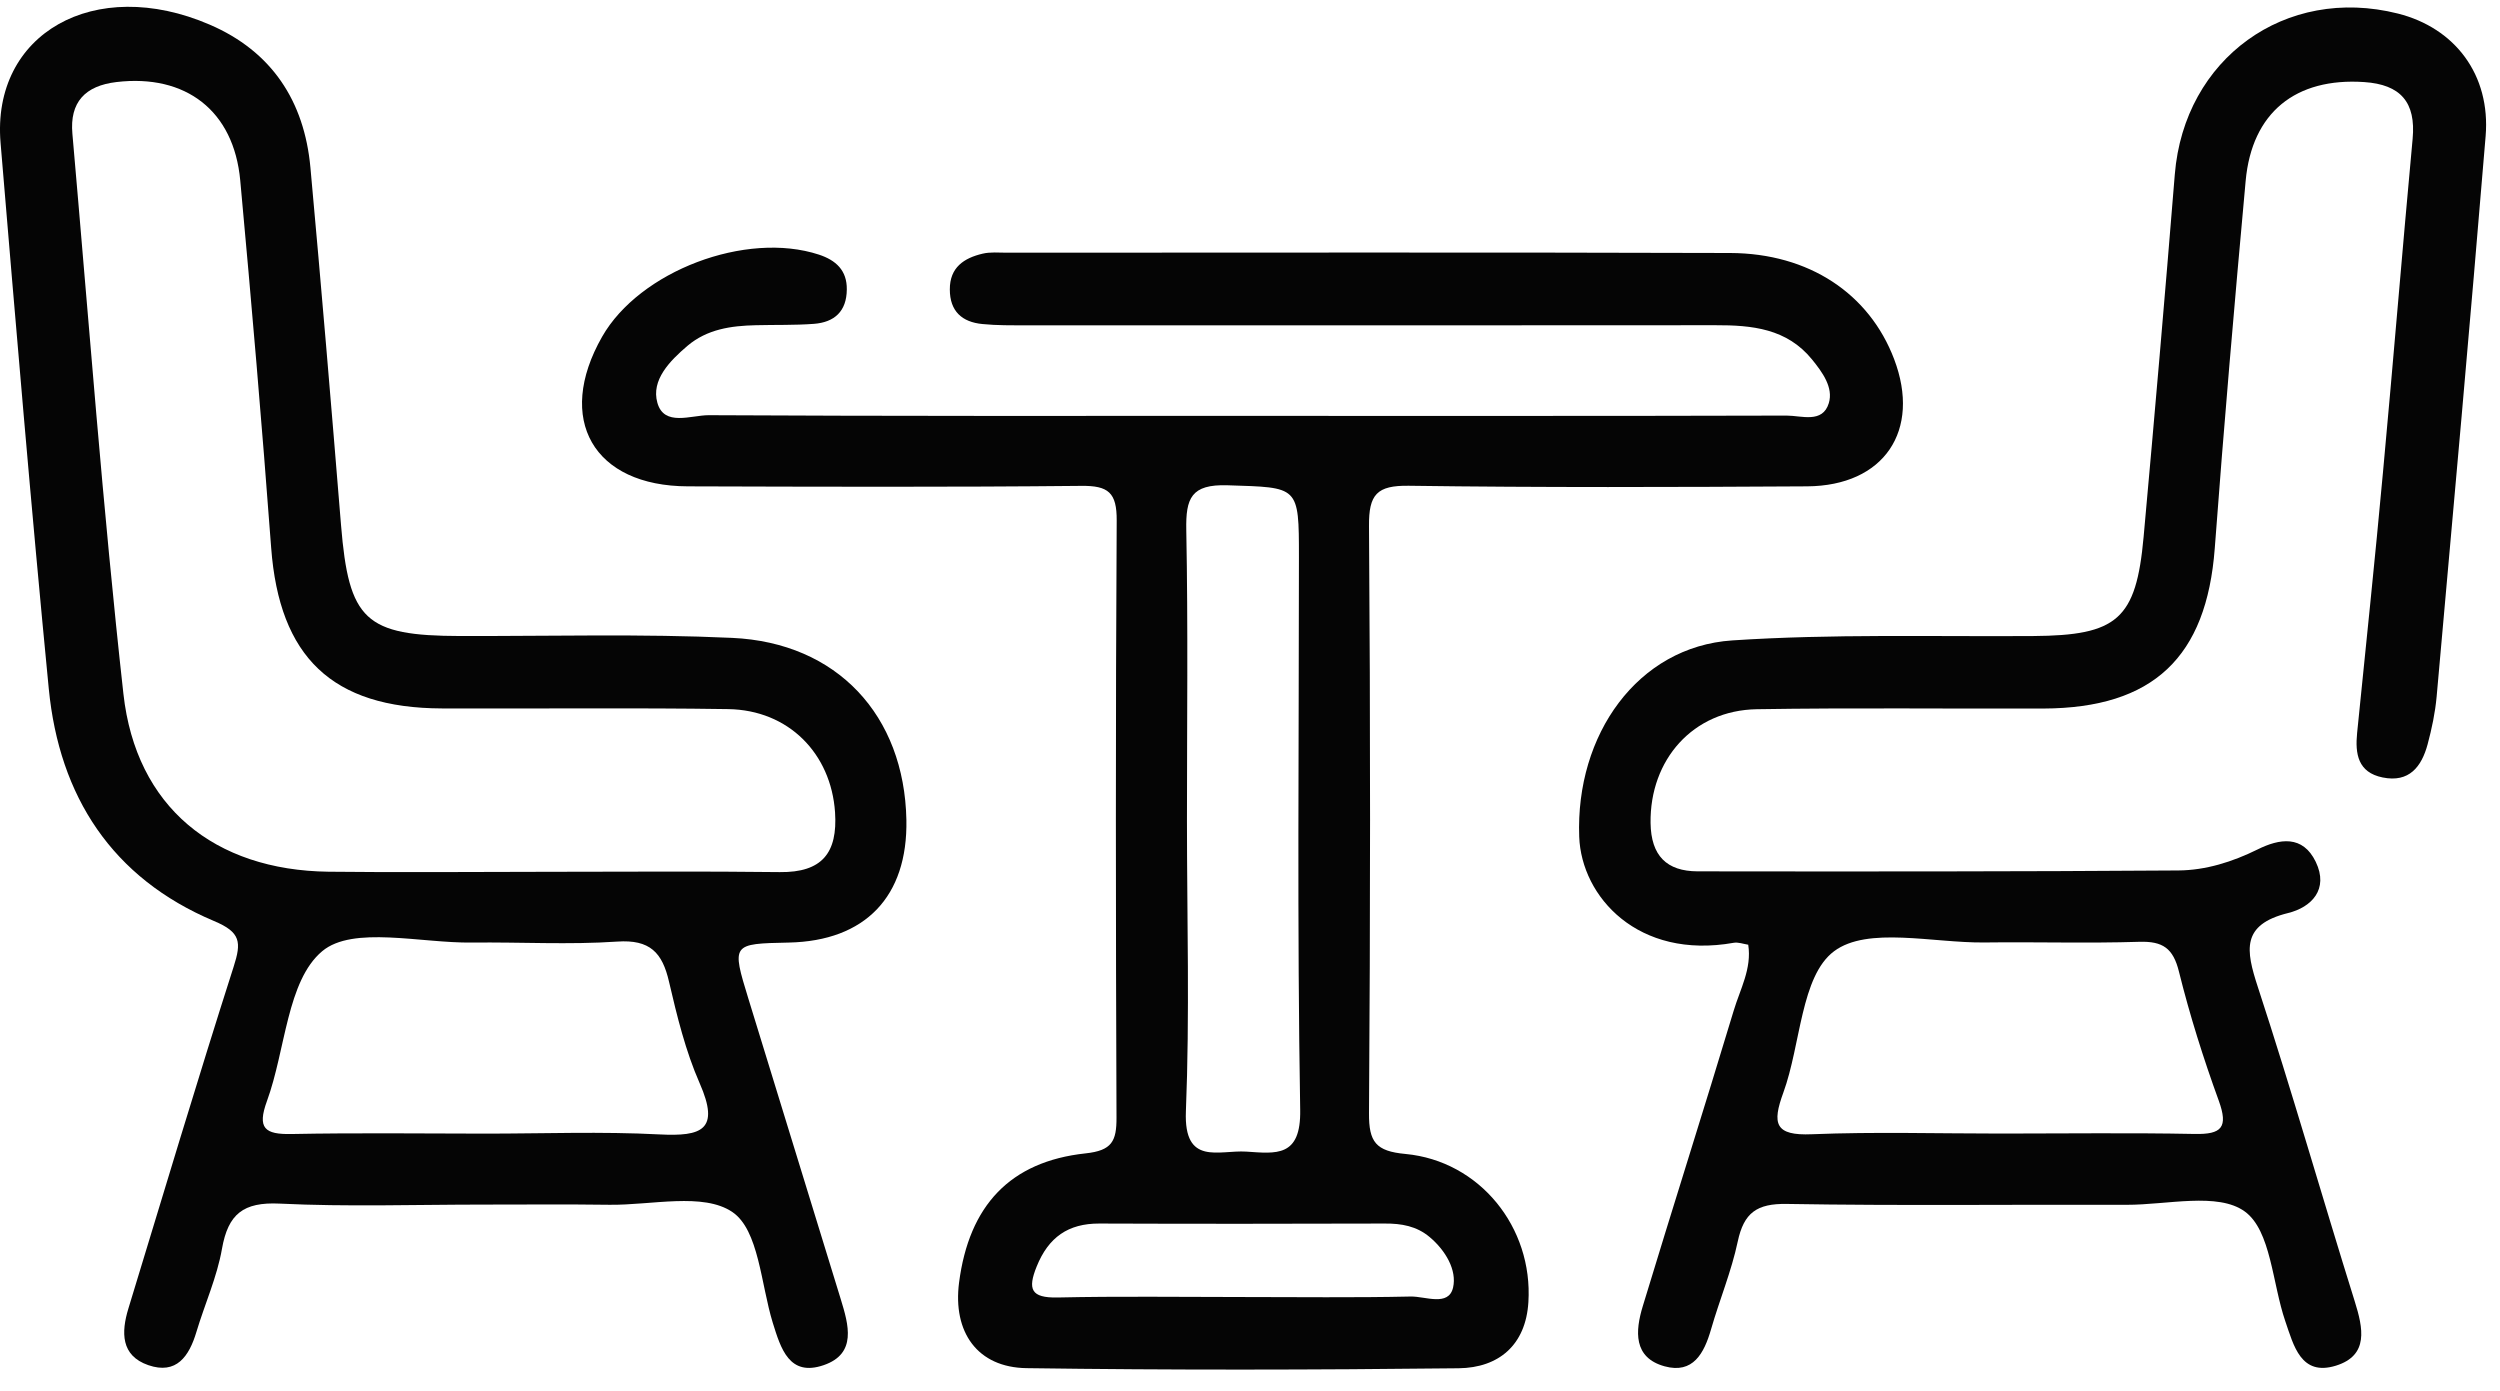
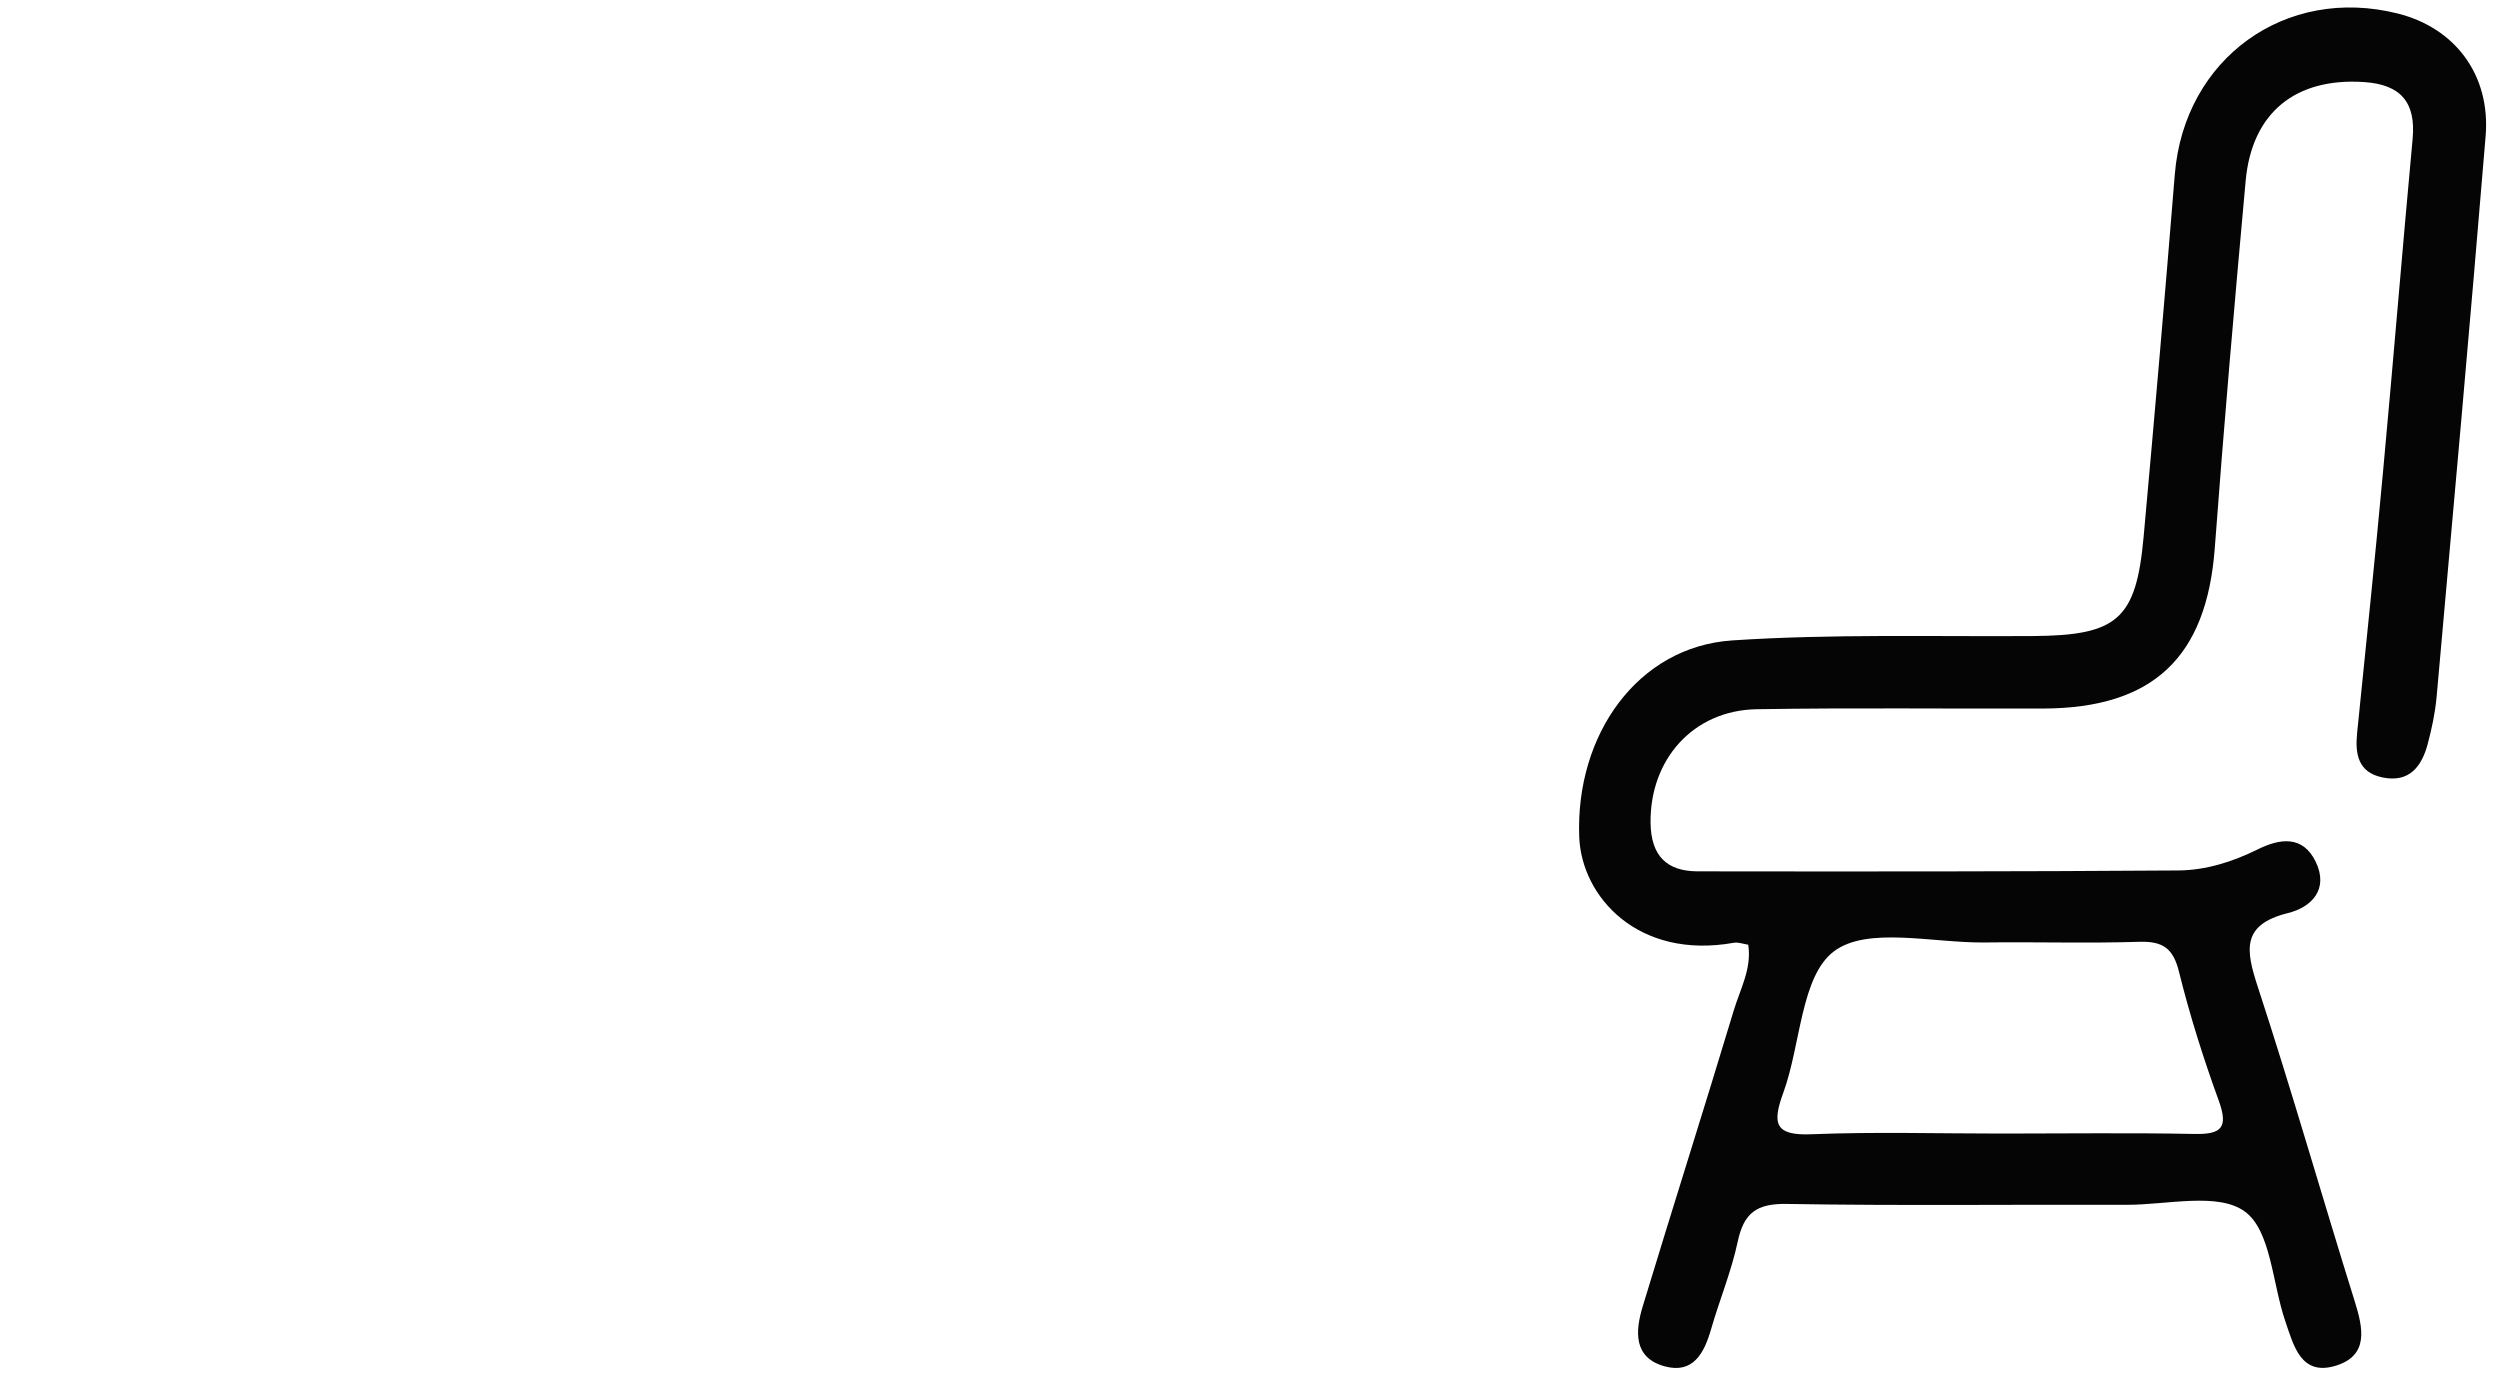
<svg xmlns="http://www.w3.org/2000/svg" width="115" height="64" viewBox="0 0 115 64" fill="none">
-   <path d="M57.395 19.131C65.657 19.131 73.919 19.14 82.185 19.117C82.869 19.117 83.839 19.488 84.125 18.545C84.344 17.825 83.83 17.123 83.356 16.538C82.198 15.112 80.593 14.955 78.912 14.96C68.344 14.973 57.77 14.964 47.202 14.964C46.531 14.964 45.86 14.973 45.194 14.906C44.255 14.817 43.692 14.32 43.692 13.314C43.688 12.3 44.345 11.87 45.199 11.669C45.552 11.584 45.941 11.624 46.312 11.624C57.404 11.624 68.496 11.602 79.588 11.638C83.222 11.651 85.99 13.516 87.13 16.52C88.377 19.806 86.669 22.35 83.124 22.372C77.021 22.408 70.914 22.43 64.812 22.345C63.336 22.323 62.961 22.743 62.974 24.196C63.041 33.2 63.037 42.204 62.974 51.208C62.965 52.532 63.287 52.956 64.651 53.082C68.066 53.404 70.521 56.457 70.306 59.899C70.186 61.871 68.943 62.917 67.101 62.94C60.475 63.016 53.849 63.029 47.224 62.935C44.957 62.904 43.822 61.276 44.117 58.996C44.577 55.46 46.459 53.43 49.938 53.055C51.149 52.925 51.364 52.496 51.359 51.41C51.324 42.258 51.315 33.102 51.368 23.95C51.377 22.658 50.988 22.336 49.736 22.35C43.705 22.412 37.679 22.39 31.648 22.372C27.293 22.363 25.536 19.283 27.696 15.492C29.417 12.469 34.317 10.61 37.674 11.714C38.443 11.969 38.966 12.429 38.953 13.319C38.944 14.325 38.381 14.825 37.442 14.897C36.552 14.964 35.658 14.937 34.764 14.96C33.633 14.986 32.533 15.139 31.625 15.907C30.812 16.6 29.944 17.481 30.239 18.527C30.548 19.632 31.782 19.099 32.6 19.099C40.871 19.144 49.133 19.131 57.395 19.131ZM54.6 37.756C54.6 42.213 54.73 46.679 54.551 51.128C54.453 53.645 56.076 52.894 57.328 52.974C58.691 53.064 59.849 53.252 59.809 51.052C59.666 42.584 59.751 34.112 59.751 25.64C59.751 22.323 59.746 22.43 56.469 22.323C54.788 22.269 54.542 22.918 54.569 24.38C54.654 28.841 54.6 33.299 54.6 37.756ZM57.104 59.663C59.702 59.663 62.299 59.698 64.892 59.64C65.563 59.627 66.636 60.114 66.841 59.229C67.025 58.429 66.497 57.521 65.768 56.908C65.165 56.399 64.467 56.278 63.699 56.283C59.322 56.296 54.945 56.3 50.568 56.283C49.133 56.278 48.23 56.917 47.689 58.254C47.26 59.314 47.429 59.707 48.645 59.685C51.462 59.622 54.283 59.663 57.104 59.663Z" fill="#050505" />
  <path d="M80.419 43.457C80.187 43.421 79.959 43.332 79.753 43.368C75.354 44.155 72.747 41.253 72.644 38.495C72.47 33.796 75.331 29.75 79.681 29.459C84.277 29.155 88.905 29.289 93.523 29.258C97.394 29.231 98.262 28.498 98.606 24.698C99.111 19.141 99.59 13.584 100.041 8.022C100.475 2.697 105.129 -0.678 110.301 0.623C112.935 1.285 114.571 3.449 114.339 6.261C113.628 14.862 112.854 23.455 112.085 32.048C112.018 32.785 111.862 33.523 111.67 34.239C111.392 35.271 110.82 36.013 109.6 35.763C108.464 35.531 108.33 34.681 108.428 33.711C108.831 29.714 109.251 25.722 109.617 21.725C110.091 16.615 110.507 11.496 110.981 6.386C111.138 4.7 110.427 3.887 108.75 3.775C105.603 3.565 103.586 5.17 103.3 8.322C102.786 13.95 102.299 19.583 101.879 25.221C101.503 30.228 99.053 32.575 93.992 32.593C89.597 32.607 85.203 32.553 80.812 32.624C77.875 32.674 75.886 34.949 75.926 37.86C75.948 39.366 76.668 40.077 78.09 40.082C85.462 40.091 92.834 40.095 100.207 40.041C101.463 40.032 102.688 39.648 103.846 39.076C104.861 38.571 105.925 38.405 106.524 39.644C107.136 40.913 106.323 41.736 105.25 42C103.086 42.536 103.309 43.712 103.859 45.397C105.428 50.19 106.81 55.041 108.316 59.856C108.705 61.099 108.974 62.346 107.454 62.82C105.84 63.321 105.509 61.894 105.124 60.777C104.525 59.038 104.467 56.605 103.26 55.729C102.026 54.831 99.688 55.425 97.833 55.421C92.62 55.403 87.407 55.47 82.194 55.381C80.812 55.358 80.218 55.787 79.936 57.111C79.646 58.483 79.096 59.798 78.707 61.152C78.389 62.252 77.88 63.209 76.574 62.851C75.121 62.453 75.224 61.219 75.564 60.097C76.941 55.555 78.38 51.035 79.749 46.493C80.044 45.505 80.589 44.561 80.419 43.457ZM92.038 52.144C95.007 52.144 97.98 52.103 100.949 52.162C102.201 52.188 102.509 51.862 102.062 50.628C101.356 48.688 100.73 46.703 100.233 44.7C99.965 43.614 99.487 43.292 98.409 43.323C96.035 43.399 93.657 43.323 91.283 43.354C88.918 43.381 85.909 42.603 84.367 43.757C82.833 44.906 82.842 48.049 82.033 50.262C81.51 51.692 81.64 52.251 83.356 52.175C86.245 52.059 89.146 52.144 92.038 52.144Z" fill="#050505" />
-   <path d="M22.237 55.411C19.112 55.411 15.978 55.518 12.862 55.366C11.19 55.286 10.492 55.845 10.211 57.445C9.983 58.746 9.419 59.989 9.035 61.268C8.7 62.39 8.118 63.244 6.822 62.797C5.552 62.358 5.575 61.281 5.905 60.195C7.506 54.95 9.075 49.693 10.747 44.471C11.109 43.344 11.083 42.884 9.84 42.365C5.154 40.389 2.727 36.634 2.244 31.685C1.43 23.32 0.728 14.946 0.026 6.573C-0.398 1.543 4.354 -1.148 9.643 1.132C12.5 2.361 13.998 4.65 14.279 7.704C14.78 13.185 15.24 18.666 15.687 24.152C16.045 28.533 16.796 29.248 21.173 29.257C25.34 29.266 29.515 29.15 33.673 29.342C38.52 29.561 41.6 32.914 41.694 37.716C41.761 41.243 39.803 43.286 36.28 43.358C33.655 43.412 33.651 43.412 34.429 45.951C35.842 50.556 37.263 55.161 38.676 59.766C39.034 60.937 39.427 62.269 37.889 62.797C36.302 63.342 35.917 62.032 35.546 60.843C35.001 59.072 34.907 56.582 33.691 55.755C32.354 54.843 29.971 55.442 28.044 55.42C26.109 55.393 24.173 55.411 22.237 55.411ZM25.157 40.103C28.729 40.103 32.301 40.072 35.873 40.117C37.813 40.139 38.537 39.24 38.412 37.363C38.229 34.667 36.28 32.66 33.494 32.619C29.104 32.552 24.714 32.606 20.324 32.588C15.276 32.57 12.848 30.223 12.473 25.189C12.053 19.556 11.57 13.923 11.051 8.298C10.756 5.088 8.539 3.399 5.36 3.774C3.912 3.944 3.201 4.704 3.33 6.152C4.086 14.741 4.725 23.347 5.677 31.917C6.254 37.117 9.858 40.032 15.111 40.099C18.459 40.139 21.808 40.103 25.157 40.103ZM22.322 52.147C24.995 52.147 27.674 52.044 30.338 52.183C32.283 52.282 33.132 51.982 32.184 49.827C31.536 48.352 31.143 46.742 30.776 45.164C30.468 43.818 29.9 43.21 28.393 43.313C26.176 43.465 23.94 43.331 21.714 43.358C19.349 43.389 16.233 42.571 14.82 43.756C13.197 45.119 13.139 48.298 12.281 50.645C11.82 51.906 12.182 52.188 13.407 52.165C16.38 52.107 19.349 52.143 22.322 52.147Z" fill="#050505" />
</svg>